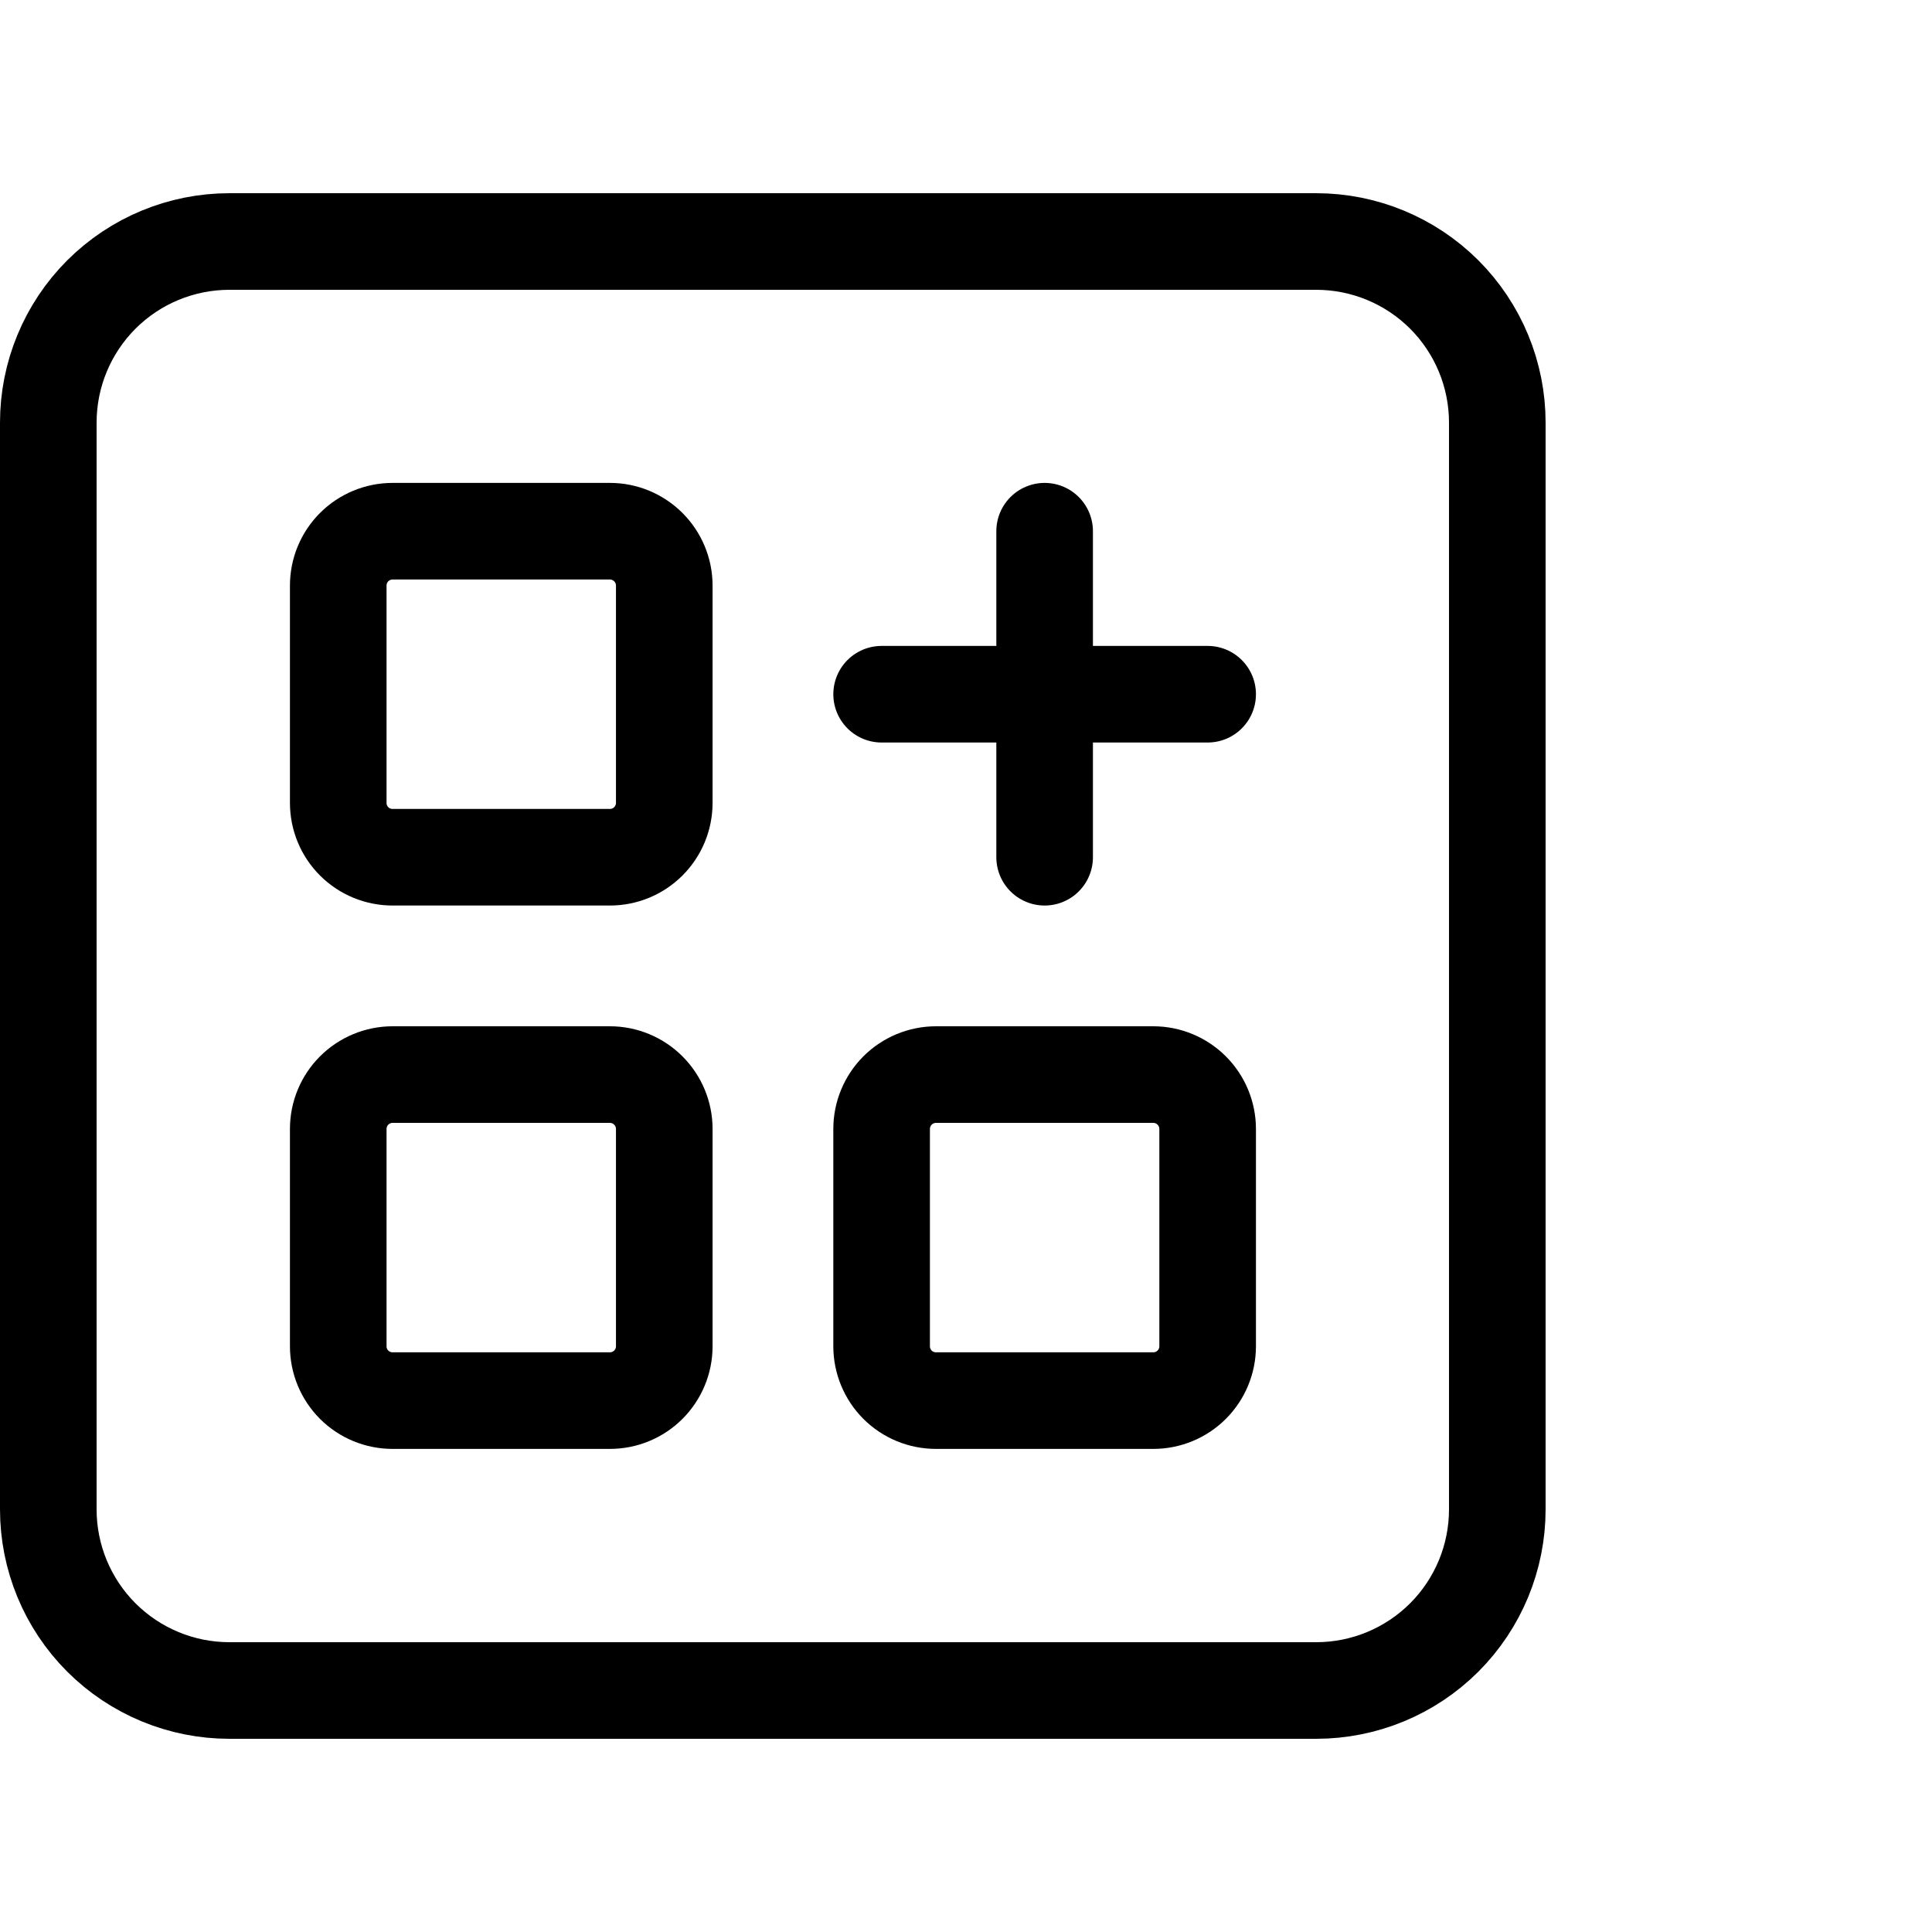
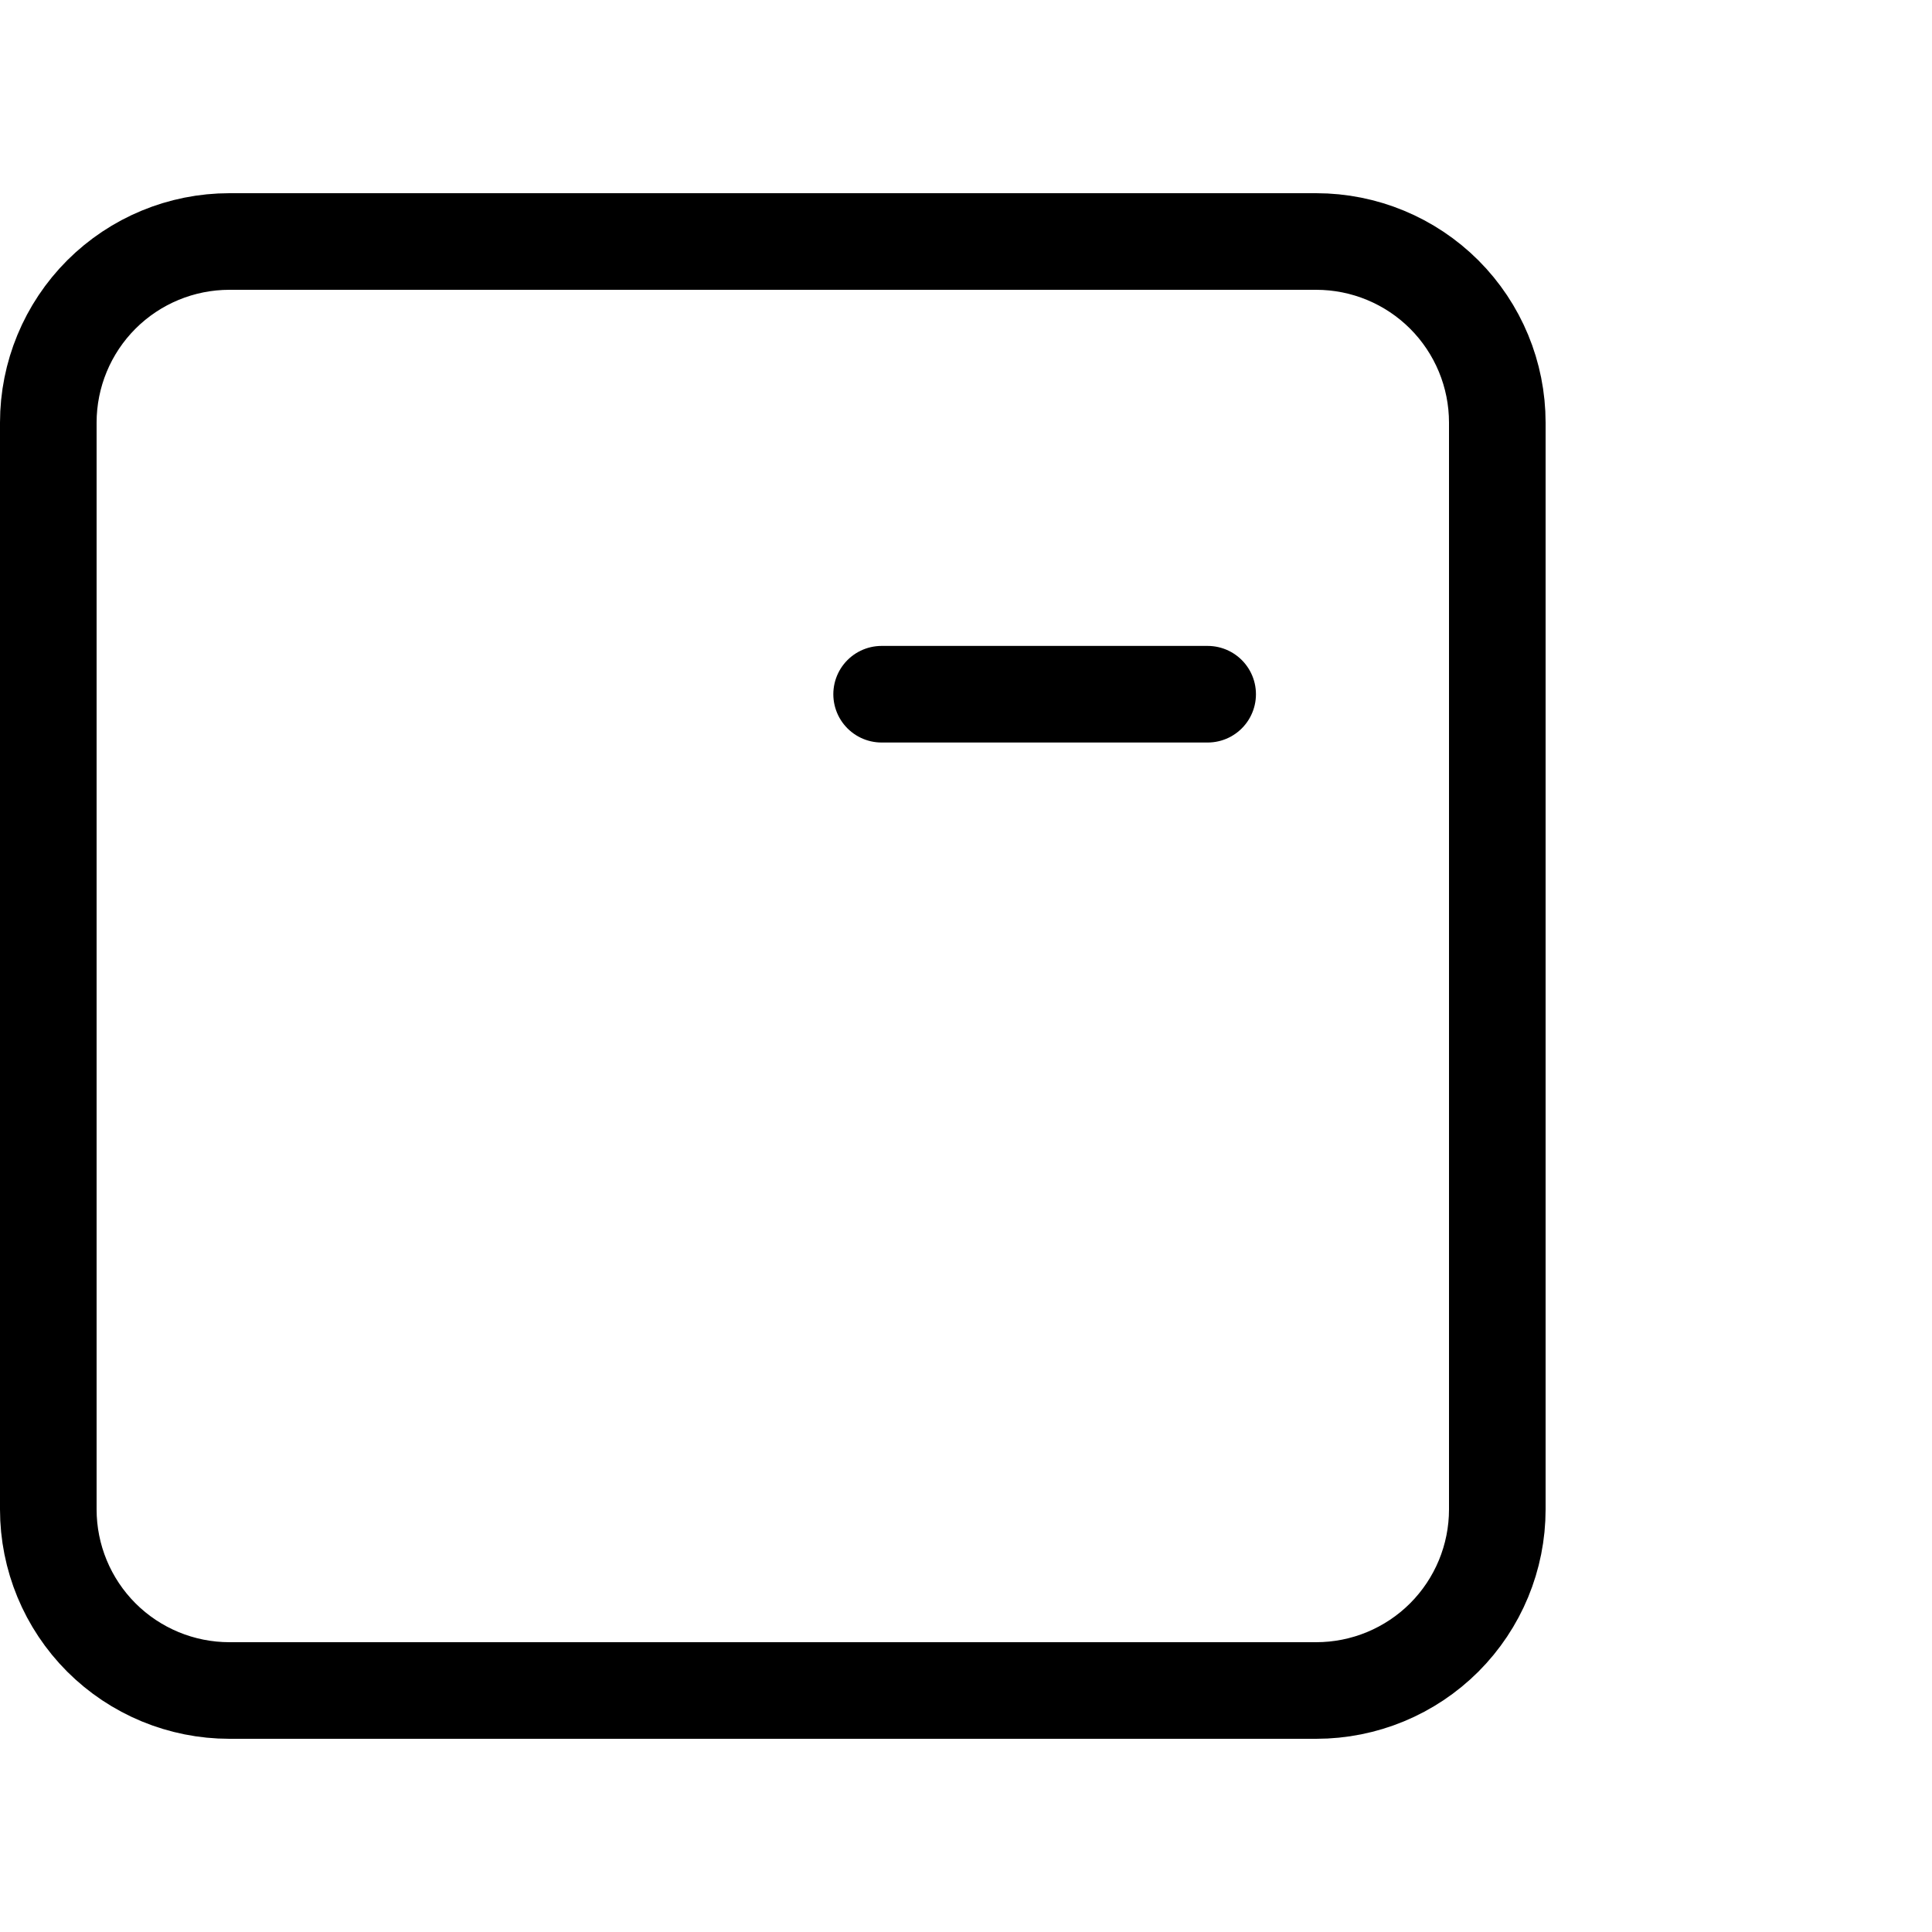
<svg xmlns="http://www.w3.org/2000/svg" viewBox="0 0 40 40" fill="none">
-   <path d="M7.003 12.123C7.003 11.825 7.121 11.539 7.332 11.328C7.543 11.117 7.83 10.998 8.128 10.998H12.628C12.926 10.998 13.212 11.117 13.423 11.328C13.634 11.539 13.753 11.825 13.753 12.123V16.623C13.753 16.922 13.634 17.208 13.423 17.419C13.212 17.63 12.926 17.748 12.628 17.748H8.128C7.83 17.748 7.543 17.63 7.332 17.419C7.121 17.208 7.003 16.922 7.003 16.623V12.123Z" stroke="currentColor" stroke-width="2" stroke-linecap="round" stroke-linejoin="round" />
  <path d="M1 31.25V8.75C1 7.755 1.395 6.802 2.098 6.098C2.802 5.395 3.755 5 4.75 5H27.25C28.245 5 29.198 5.395 29.902 6.098C30.605 6.802 31 7.755 31 8.75V31.25C31 32.245 30.605 33.198 29.902 33.902C29.198 34.605 28.245 35 27.25 35H4.75C3.755 35 2.802 34.605 2.098 33.902C1.395 33.198 1 32.245 1 31.25Z" stroke="currentColor" stroke-width="2" stroke-linecap="round" stroke-linejoin="round" />
-   <path d="M7.003 23.373C7.003 23.075 7.121 22.789 7.332 22.578C7.543 22.367 7.83 22.248 8.128 22.248H12.628C12.926 22.248 13.212 22.367 13.423 22.578C13.634 22.789 13.753 23.075 13.753 23.373V27.873C13.753 28.172 13.634 28.458 13.423 28.669C13.212 28.88 12.926 28.998 12.628 28.998H8.128C7.83 28.998 7.543 28.88 7.332 28.669C7.121 28.458 7.003 28.172 7.003 27.873V23.373Z" stroke="currentColor" stroke-width="2" stroke-linecap="round" stroke-linejoin="round" />
-   <path d="M18.253 23.373C18.253 23.075 18.372 22.789 18.582 22.578C18.793 22.367 19.08 22.248 19.378 22.248H23.878C24.176 22.248 24.462 22.367 24.673 22.578C24.884 22.789 25.003 23.075 25.003 23.373V27.873C25.003 28.172 24.884 28.458 24.673 28.669C24.462 28.88 24.176 28.998 23.878 28.998H19.378C19.08 28.998 18.793 28.88 18.582 28.669C18.372 28.458 18.253 28.172 18.253 27.873V23.373Z" stroke="currentColor" stroke-width="2" stroke-linecap="round" stroke-linejoin="round" />
  <path d="M18.253 14.373H25.003" stroke="currentColor" stroke-width="2" stroke-linecap="round" stroke-linejoin="round" />
-   <path d="M21.628 10.998V17.748" stroke="currentColor" stroke-width="2" stroke-linecap="round" stroke-linejoin="round" />
</svg>